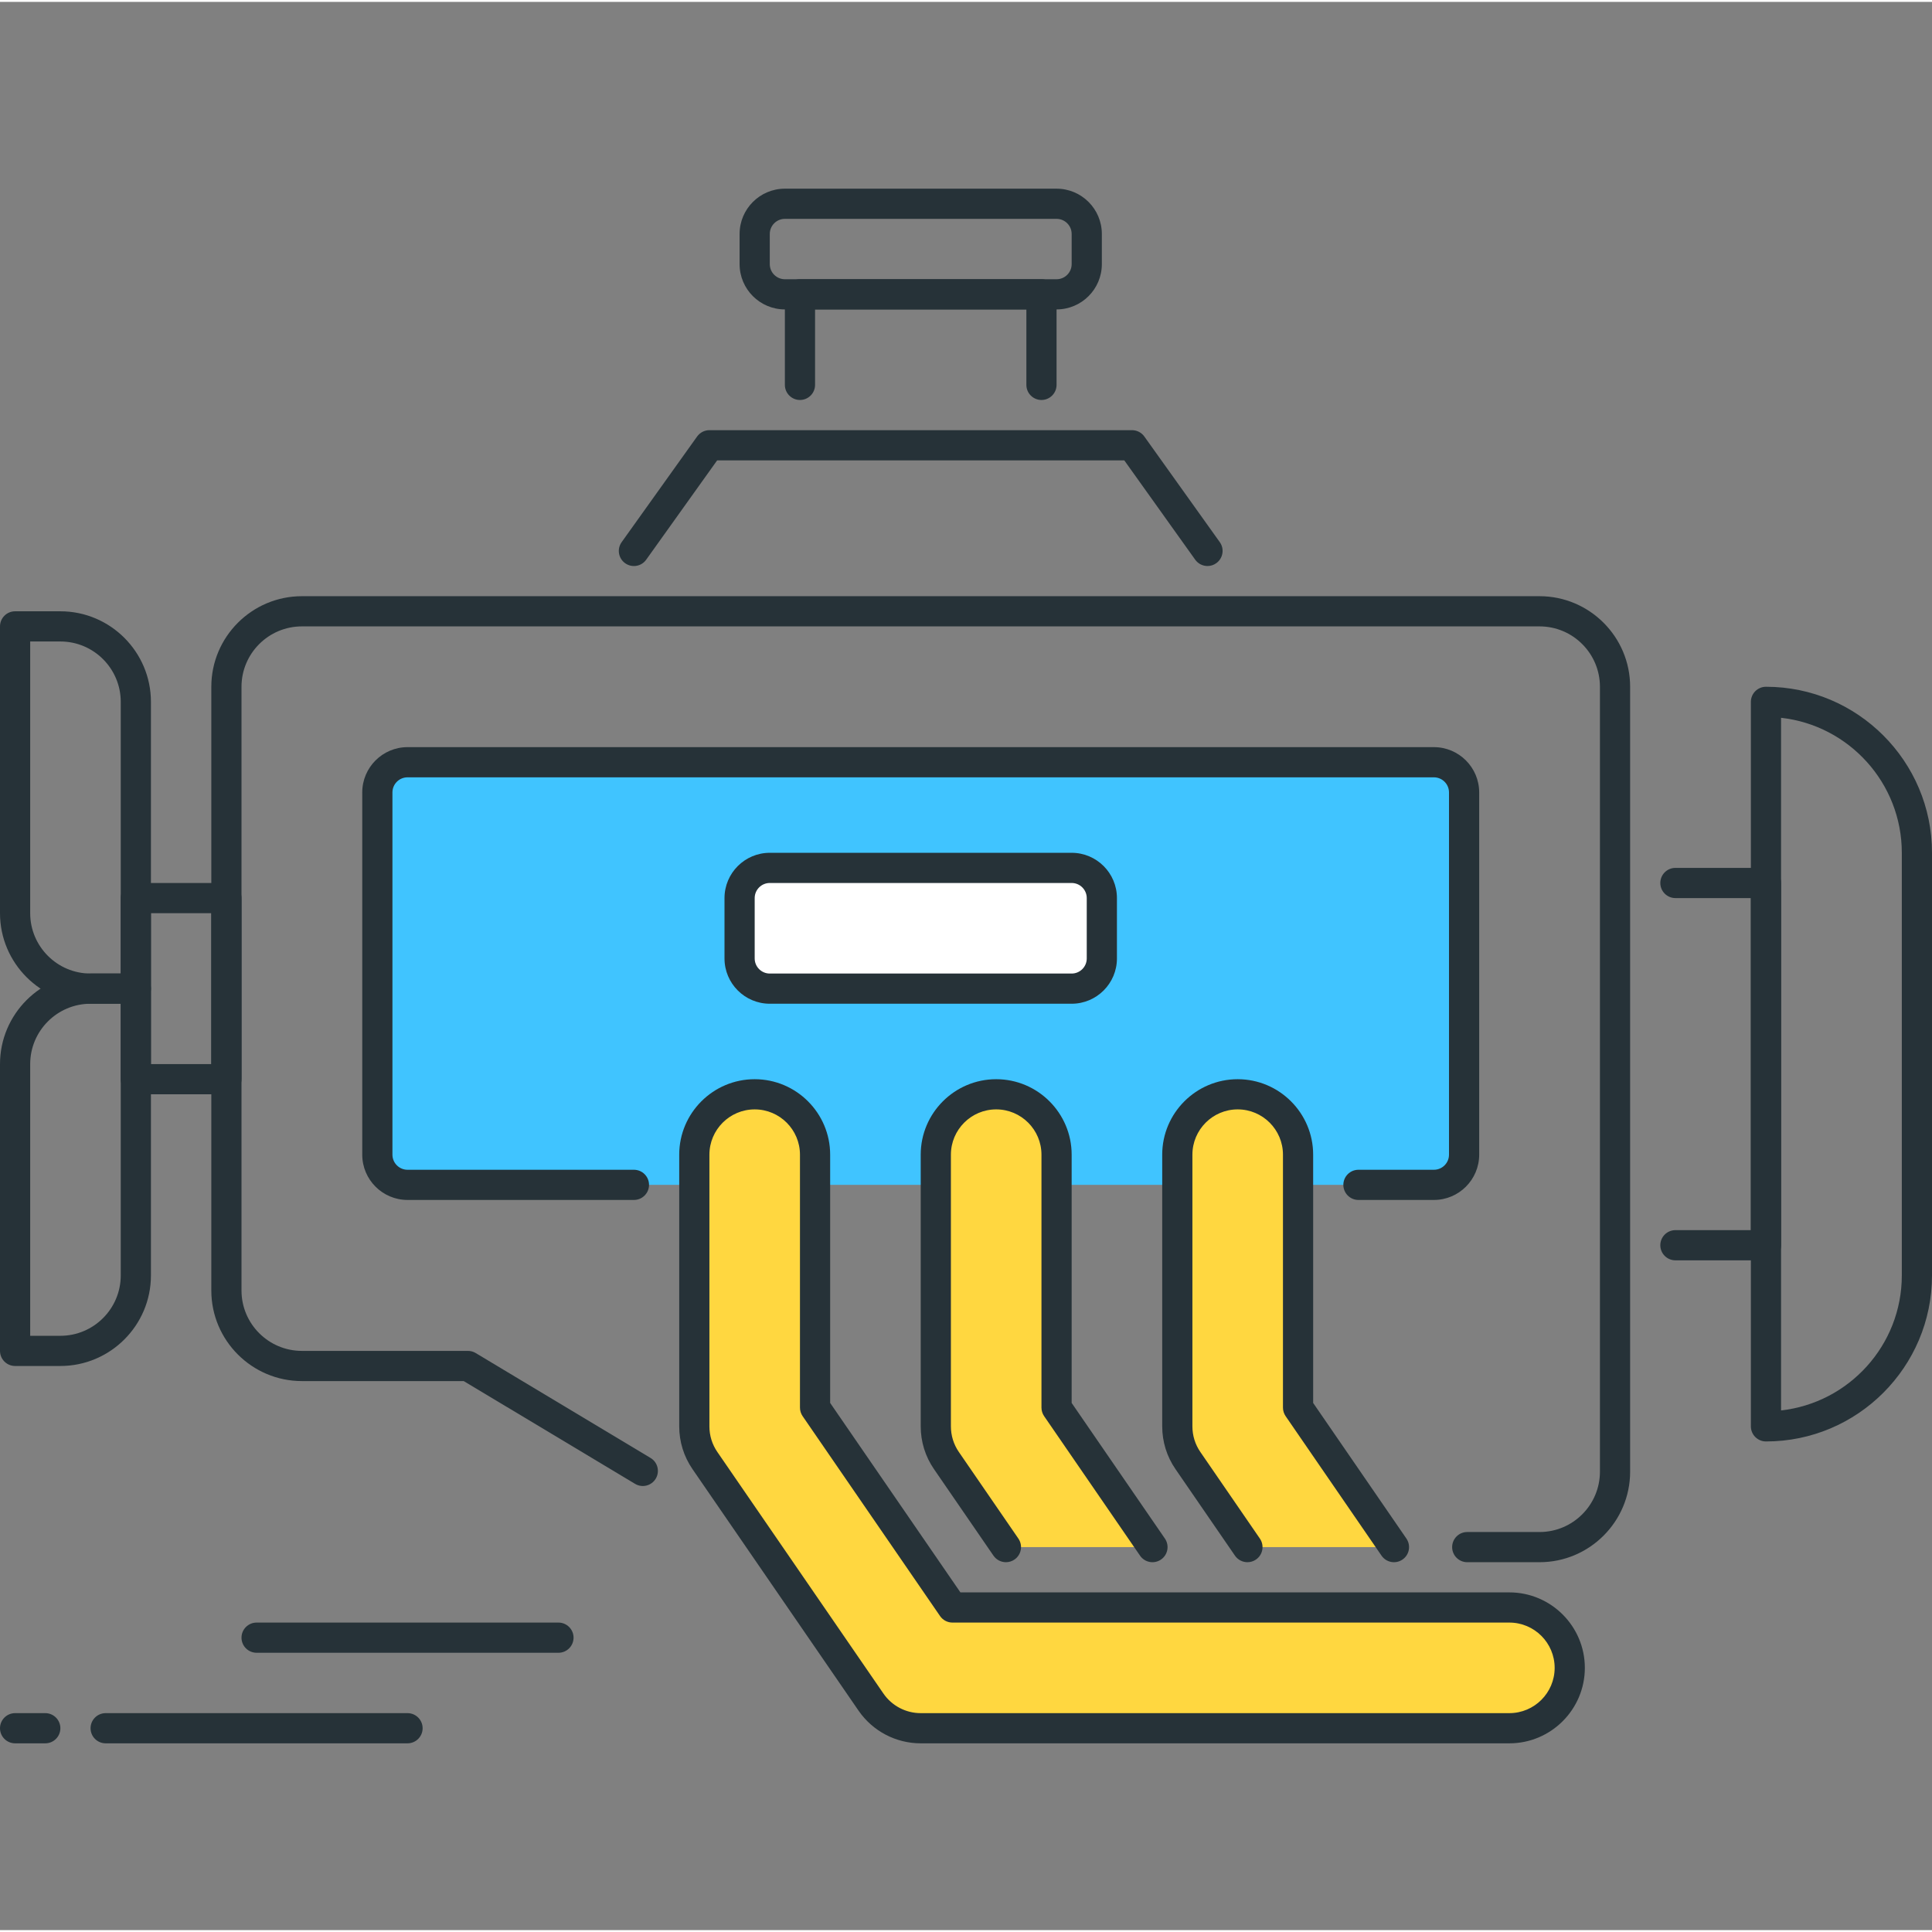
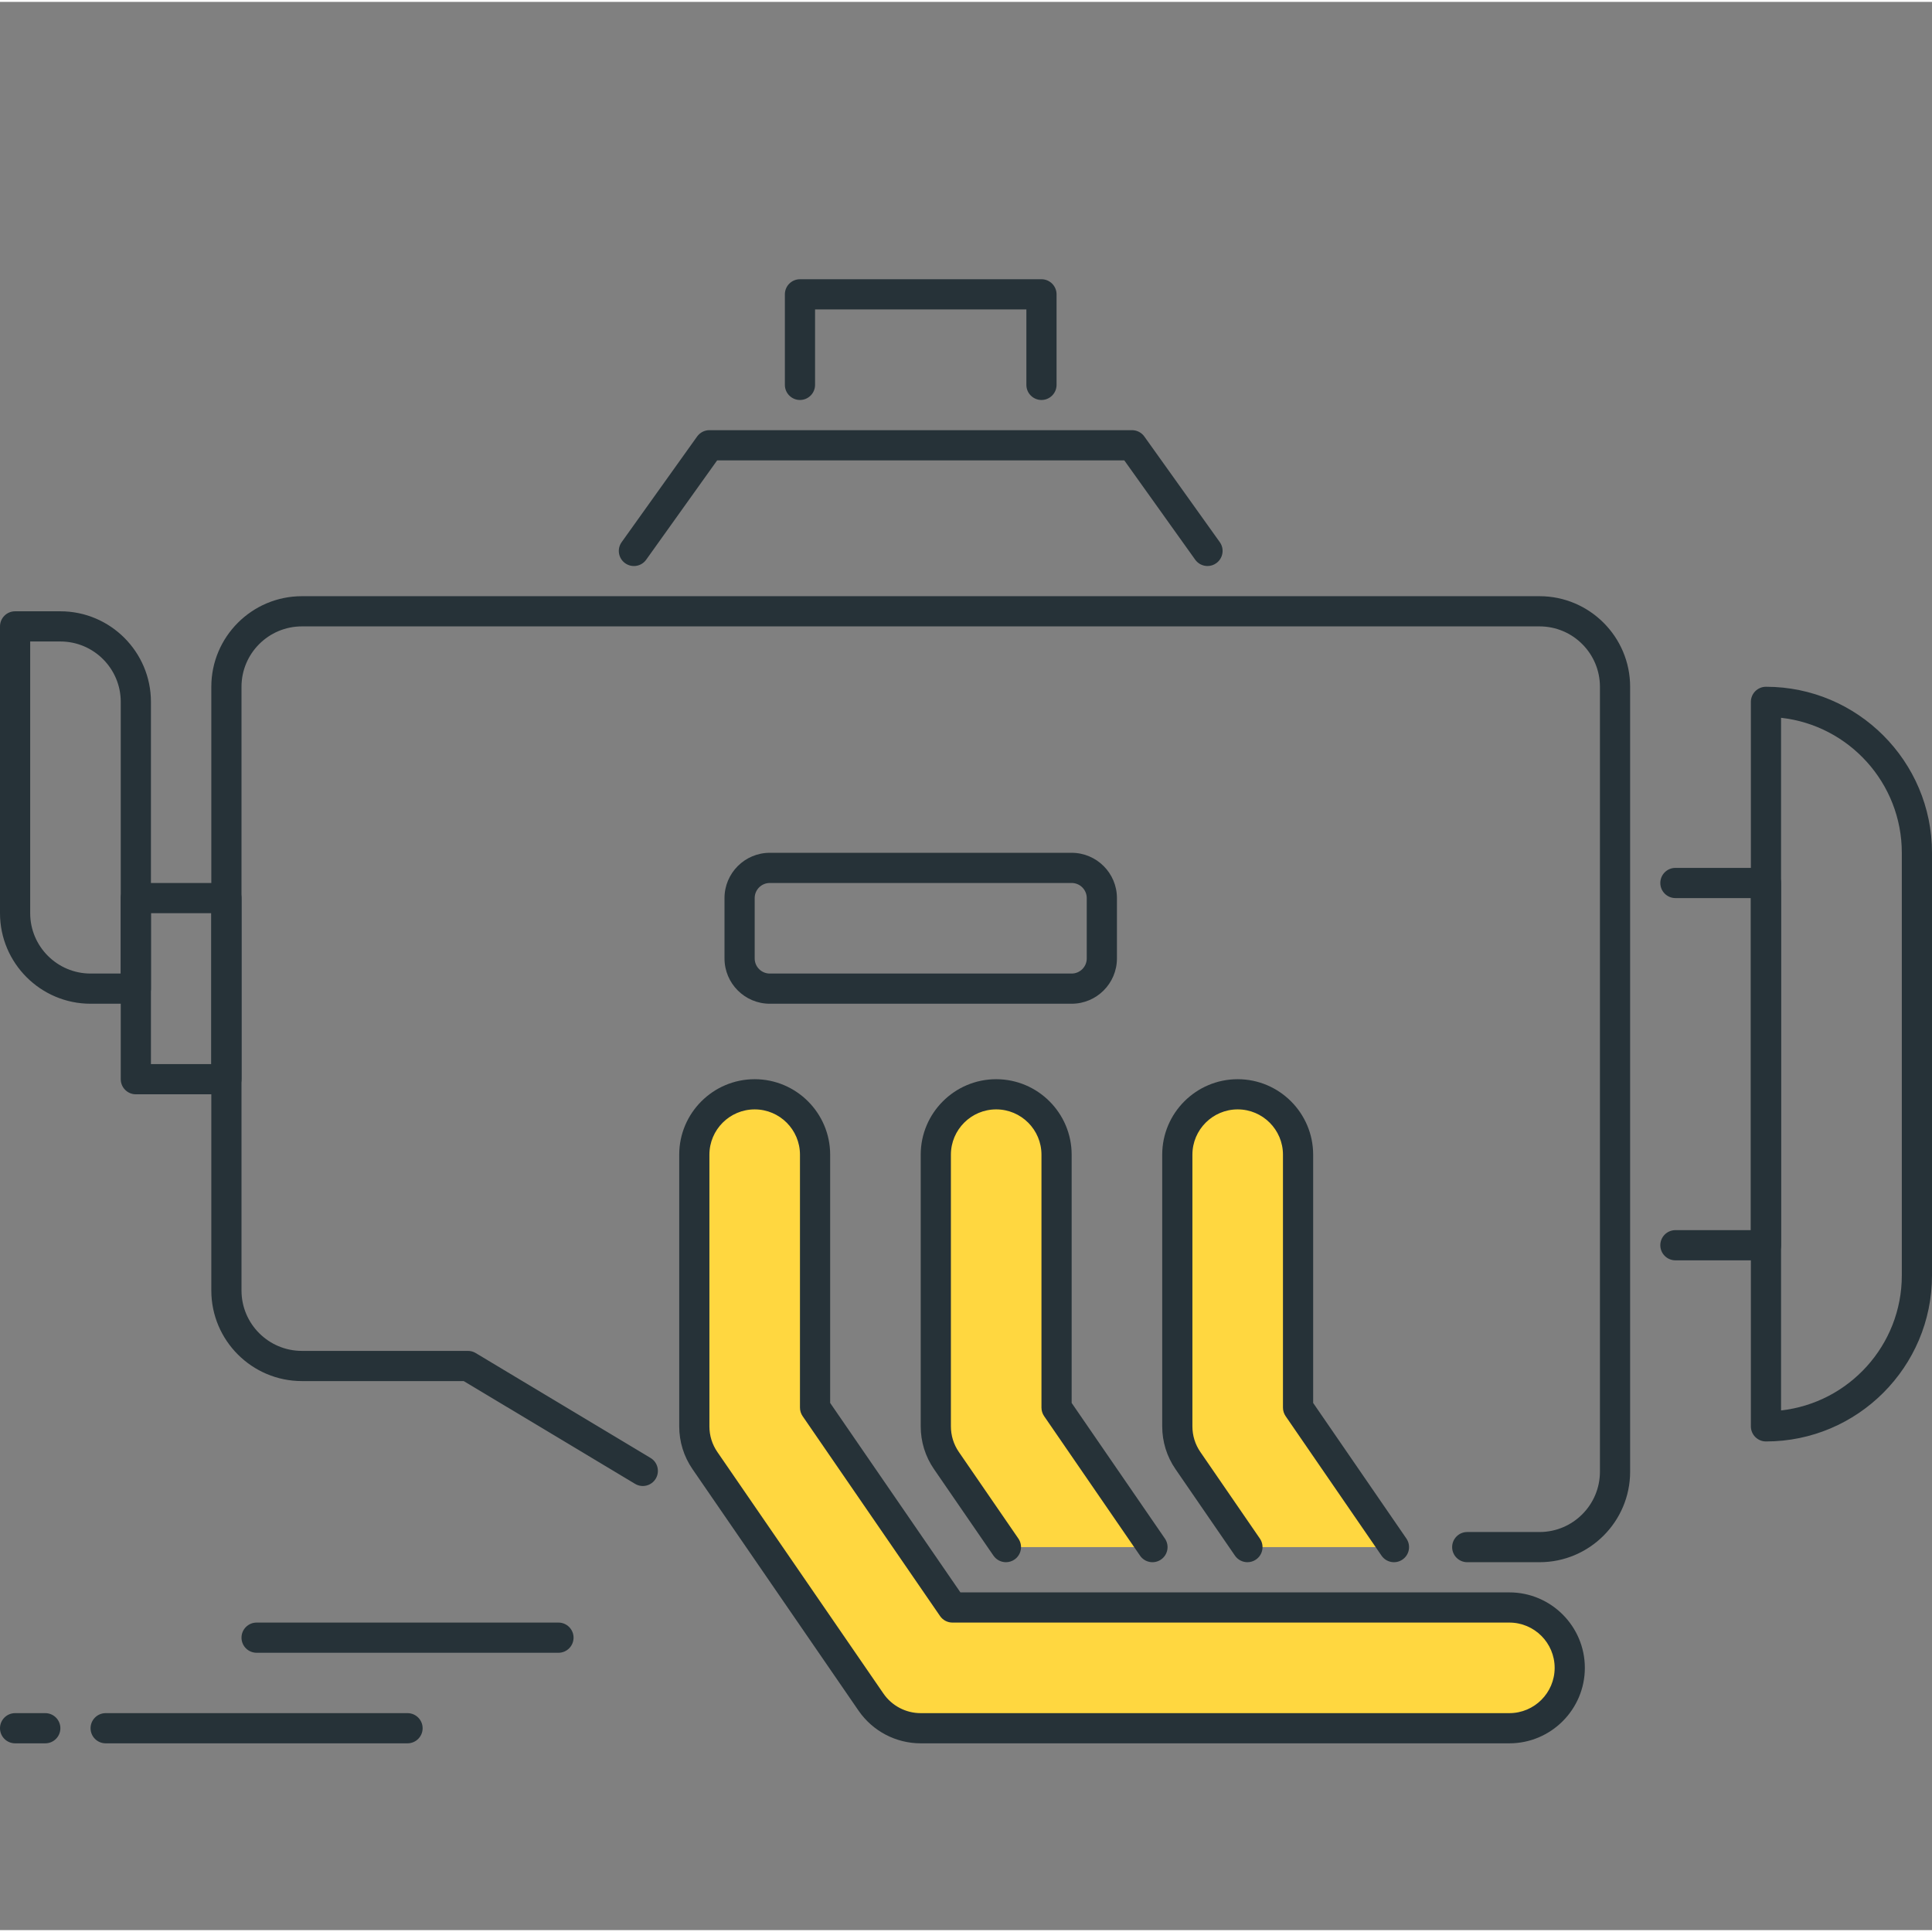
<svg xmlns="http://www.w3.org/2000/svg" height="512pt" viewBox="0 -49 512 511" width="512pt">
  <rect x="0" y="-49" width="512" height="511" fill="#808080" stroke="none" />
-   <path d="m168 264.5h-60c-4.414 0-8-3.586-8-8v-96c0-4.414 3.586-8 8-8h272c4.414 0 8 3.586 8 8v96c0 4.414-3.586 8-8 8h-20" fill="#40c4ff" />
-   <path d="m380 268.5h-20c-2.207 0-4-1.793-4-4s1.793-4 4-4h20c2.207 0 4-1.793 4-4v-96c0-2.207-1.793-4-4-4h-272c-2.207 0-4 1.793-4 4v96c0 2.207 1.793 4 4 4h60c2.207 0 4 1.793 4 4s-1.793 4-4 4h-60c-6.617 0-12-5.383-12-12v-96c0-6.617 5.383-12 12-12h272c6.617 0 12 5.383 12 12v96c0 6.617-5.383 12-12 12zm0 0" fill="#263238" />
  <path d="m320 100.5c-1.246 0-2.48-.586-3.258-1.672l-18.797-26.328h-107.891l-18.809 26.328c-1.277 1.801-3.781 2.215-5.574.93-1.801-1.281-2.215-3.785-.93-5.578l20-28c.754-1.055 1.961-1.68 3.258-1.68h112c1.297 0 2.504.625 3.258 1.672l20 28c1.285 1.801.863 4.297-.93 5.574-.703.516-1.52.754-2.328.754zm0 0" fill="#263238" />
  <path d="m276 56.5c-2.207 0-4-1.793-4-4v-20h-56v20c0 2.207-1.793 4-4 4s-4-1.793-4-4v-24c0-2.207 1.793-4 4-4h64c2.207 0 4 1.793 4 4v24c0 2.207-1.793 4-4 4zm0 0" fill="#263238" />
-   <path d="m280 32.5h-72c-6.617 0-12-5.383-12-12v-8c0-6.617 5.383-12 12-12h72c6.617 0 12 5.383 12 12v8c0 6.617-5.383 12-12 12zm-72-24c-2.207 0-4 1.793-4 4v8c0 2.207 1.793 4 4 4h72c2.207 0 4-1.793 4-4v-8c0-2.207-1.793-4-4-4zm0 0" fill="#263238" />
  <path d="m400 408.5h-156c-5.273 0-10.199-2.594-13.184-6.938l-44-64c-1.832-2.664-2.816-5.824-2.816-9.062v-72c0-8.832 7.168-16 16-16s16 7.168 16 16v67.031l36.414 52.969h147.586c8.832 0 16 7.168 16 16s-7.168 16-16 16zm0 0" fill="#ffd740" />
  <g fill="#263238">
    <path d="m400 412.5h-156c-6.586 0-12.742-3.238-16.48-8.664l-44-64c-2.305-3.344-3.52-7.273-3.52-11.336v-72c0-11.023 8.977-20 20-20s20 8.977 20 20v65.793l34.52 50.207h145.48c11.023 0 20 8.977 20 20s-8.977 20-20 20zm-200-168c-6.617 0-12 5.383-12 12v72c0 2.441.727 4.793 2.113 6.801l44 64c2.238 3.254 5.934 5.199 9.887 5.199h156c6.617 0 12-5.383 12-12s-5.383-12-12-12h-147.586c-1.316 0-2.551-.648-3.293-1.734l-36.418-52.969c-.457-.664-.703-1.457-.703-2.266v-67.031c0-6.617-5.383-12-12-12zm0 0" />
    <path d="m408 364.5h-19.168c-2.207 0-4-1.793-4-4s1.793-4 4-4h19.168c8.824 0 16-7.176 16-16v-208c0-8.824-7.176-16-16-16h-328c-8.824 0-16 7.176-16 16v160c0 8.824 7.176 16 16 16h44c.727 0 1.441.191 2.055.566l46.352 27.809c1.898 1.137 2.504 3.594 1.371 5.488-1.137 1.898-3.594 2.512-5.488 1.367l-45.402-27.23h-42.887c-13.23 0-24-10.77-24-24v-160c0-13.23 10.77-24 24-24h328c13.23 0 24 10.77 24 24v208c0 13.23-10.77 24-24 24zm0 0" />
    <path d="m468 284.5h-24c-2.207 0-4-1.793-4-4s1.793-4 4-4h20v-88h-20c-2.207 0-4-1.793-4-4s1.793-4 4-4h24c2.207 0 4 1.793 4 4v96c0 2.207-1.793 4-4 4zm0 0" />
    <path d="m468 332.5c-2.207 0-4-1.793-4-4v-192c0-2.207 1.793-4 4-4 24.266 0 44 19.734 44 44v112c0 24.266-19.734 44-44 44zm4-191.777v183.555c17.977-2 32-17.281 32-35.777v-112c0-18.496-14.023-33.785-32-35.777zm0 0" />
    <path d="m60 240.5h-24c-2.207 0-4-1.793-4-4v-48c0-2.207 1.793-4 4-4h24c2.207 0 4 1.793 4 4v48c0 2.207-1.793 4-4 4zm-20-8h16v-40h-16zm0 0" />
    <path d="m36 216.5h-12c-13.23 0-24-10.77-24-24v-76c0-2.207 1.793-4 4-4h12c13.23 0 24 10.77 24 24v76c0 2.207-1.793 4-4 4zm-28-96v72c0 8.824 7.176 16 16 16h8v-72c0-8.824-7.176-16-16-16zm0 0" />
-     <path d="m16 312.5h-12c-2.207 0-4-1.793-4-4v-76c0-13.23 10.77-24 24-24h12c2.207 0 4 1.793 4 4v76c0 13.23-10.77 24-24 24zm-8-8h8c8.824 0 16-7.176 16-16v-72h-8c-8.824 0-16 7.176-16 16zm0 0" />
  </g>
  <path d="m305.414 360.5-25.414-36.969v-67.031c0-8.832-7.168-16-16-16s-16 7.168-16 16v72c0 3.238.984 6.398 2.816 9.062l15.77 22.938" fill="#ffd740" />
  <path d="m266.586 364.5c-1.273 0-2.523-.609-3.305-1.734l-15.77-22.938c-2.297-3.336-3.512-7.266-3.512-11.328v-72c0-11.023 8.977-20 20-20s20 8.977 20 20v65.793l24.711 35.941c1.25 1.824.793 4.312-1.031 5.562-1.816 1.254-4.305.793-5.559-1.031l-25.418-36.969c-.457-.664-.703-1.457-.703-2.266v-67.031c0-6.617-5.383-12-12-12s-12 5.383-12 12v72c0 2.441.727 4.793 2.113 6.801l15.766 22.934c1.25 1.824.793 4.312-1.031 5.562-.688.48-1.48.703-2.262.703zm0 0" fill="#263238" />
  <path d="m369.414 360.5-25.414-36.969v-67.031c0-8.832-7.168-16-16-16s-16 7.168-16 16v72c0 3.238.984 6.398 2.816 9.062l15.77 22.938" fill="#ffd740" />
  <path d="m330.586 364.5c-1.273 0-2.523-.609-3.305-1.734l-15.77-22.938c-2.297-3.336-3.512-7.266-3.512-11.328v-72c0-11.023 8.977-20 20-20s20 8.977 20 20v65.793l24.711 35.941c1.25 1.824.793 4.312-1.031 5.562-1.816 1.254-4.305.793-5.559-1.031l-25.418-36.969c-.457-.664-.703-1.457-.703-2.266v-67.031c0-6.617-5.383-12-12-12s-12 5.383-12 12v72c0 2.441.727 4.793 2.113 6.801l15.766 22.934c1.25 1.824.793 4.312-1.031 5.562-.688.48-1.48.703-2.262.703zm0 0" fill="#263238" />
-   <path d="m284 212.5h-80c-4.414 0-8-3.586-8-8v-16c0-4.414 3.586-8 8-8h80c4.414 0 8 3.586 8 8v16c0 4.414-3.586 8-8 8zm0 0" fill="#fff" />
  <path d="m284 216.5h-80c-6.617 0-12-5.383-12-12v-16c0-6.617 5.383-12 12-12h80c6.617 0 12 5.383 12 12v16c0 6.617-5.383 12-12 12zm-80-32c-2.207 0-4 1.793-4 4v16c0 2.207 1.793 4 4 4h80c2.207 0 4-1.793 4-4v-16c0-2.207-1.793-4-4-4zm0 0" fill="#263238" />
  <path d="m12 412.5h-8c-2.207 0-4-1.793-4-4s1.793-4 4-4h8c2.207 0 4 1.793 4 4s-1.793 4-4 4zm0 0" fill="#263238" />
  <path d="m108 412.5h-80c-2.207 0-4-1.793-4-4s1.793-4 4-4h80c2.207 0 4 1.793 4 4s-1.793 4-4 4zm0 0" fill="#263238" />
  <path d="m148 388.5h-80c-2.207 0-4-1.793-4-4s1.793-4 4-4h80c2.207 0 4 1.793 4 4s-1.793 4-4 4zm0 0" fill="#263238" />
</svg>